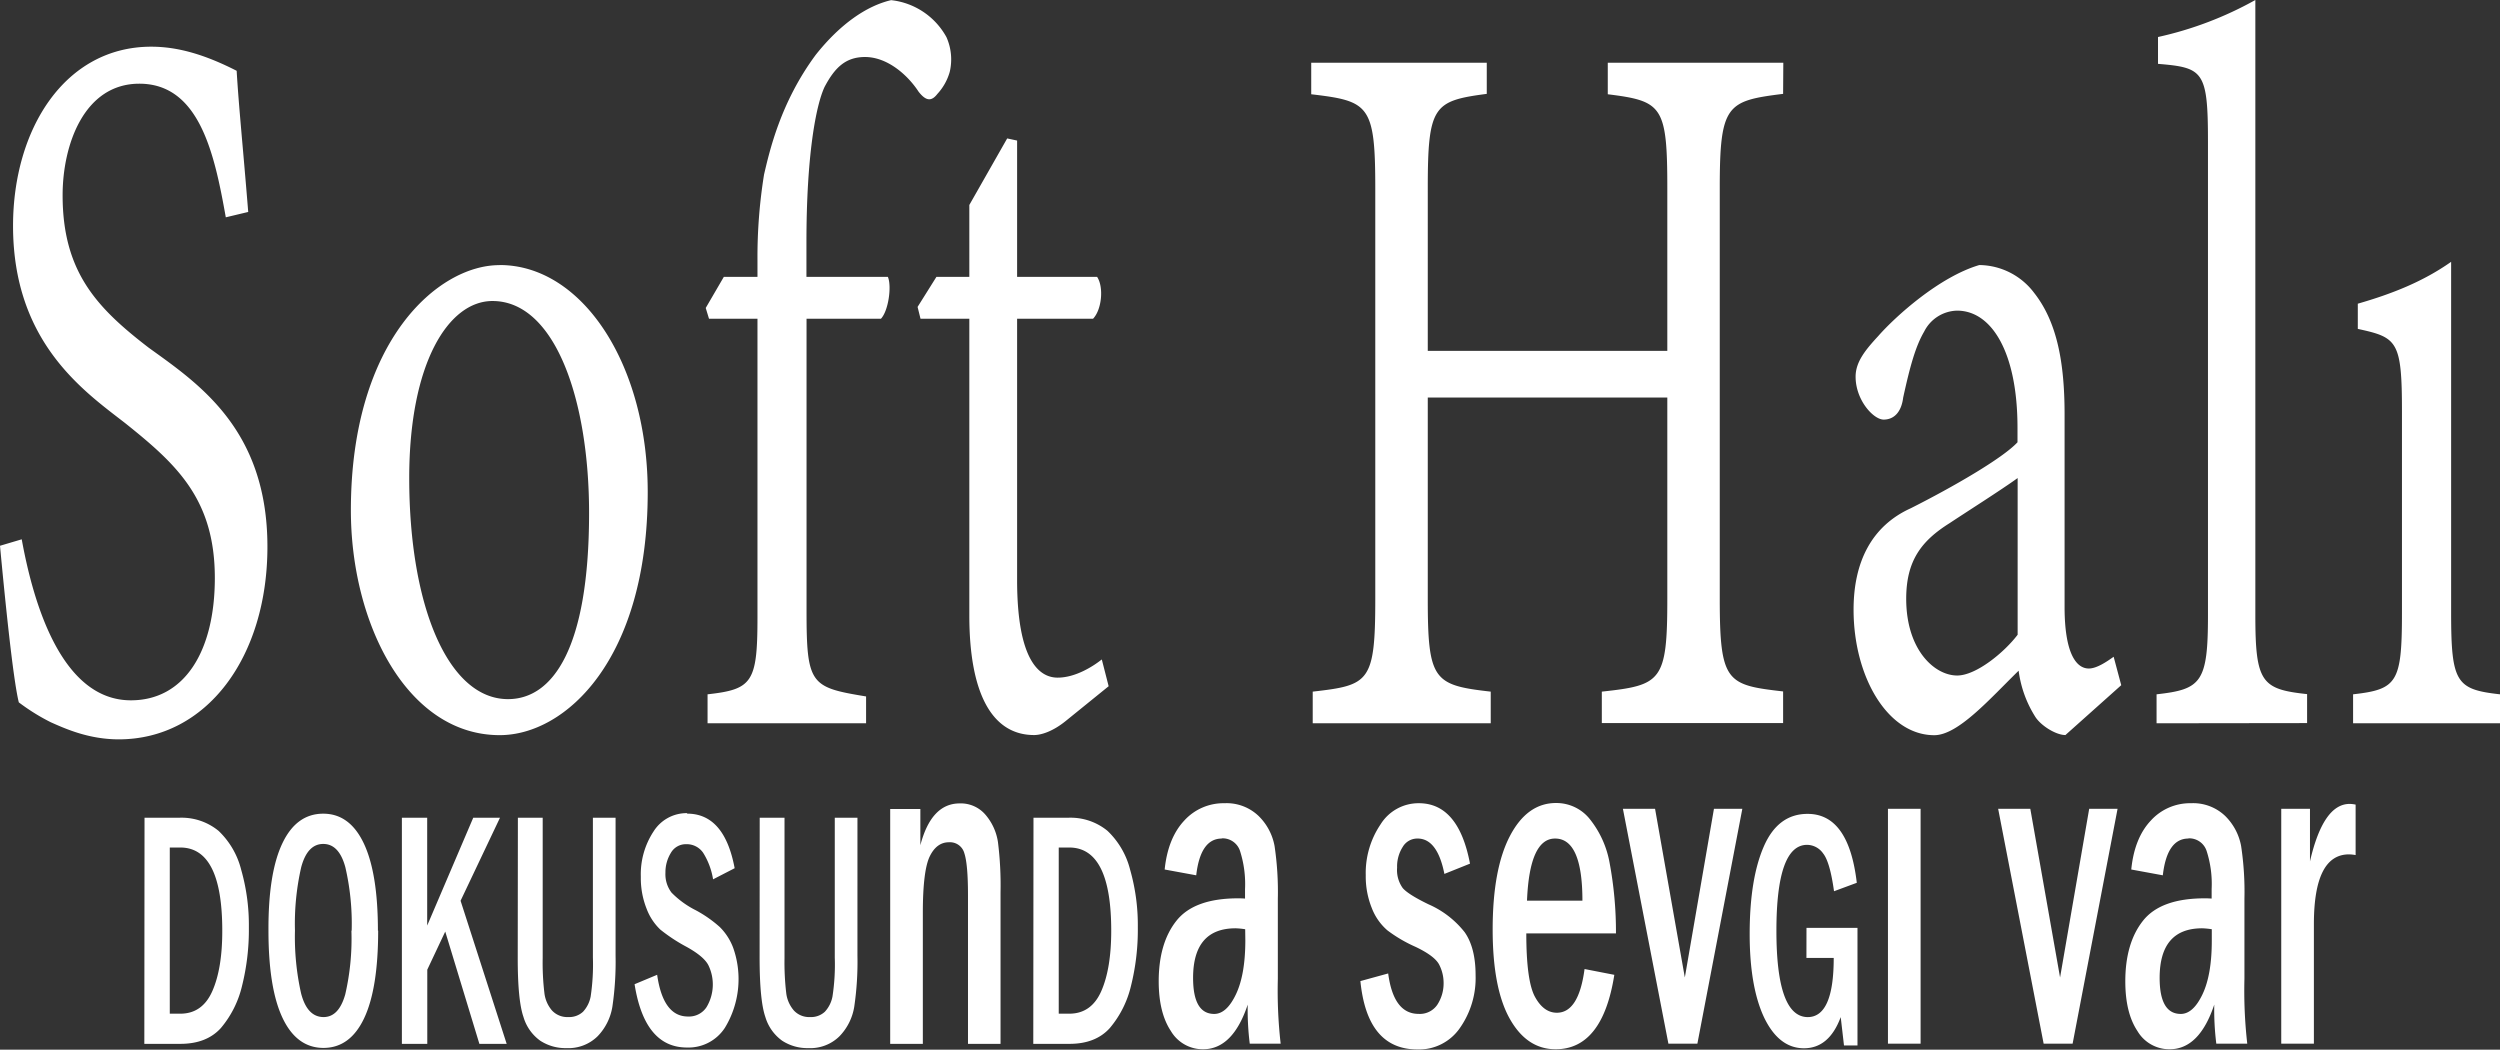
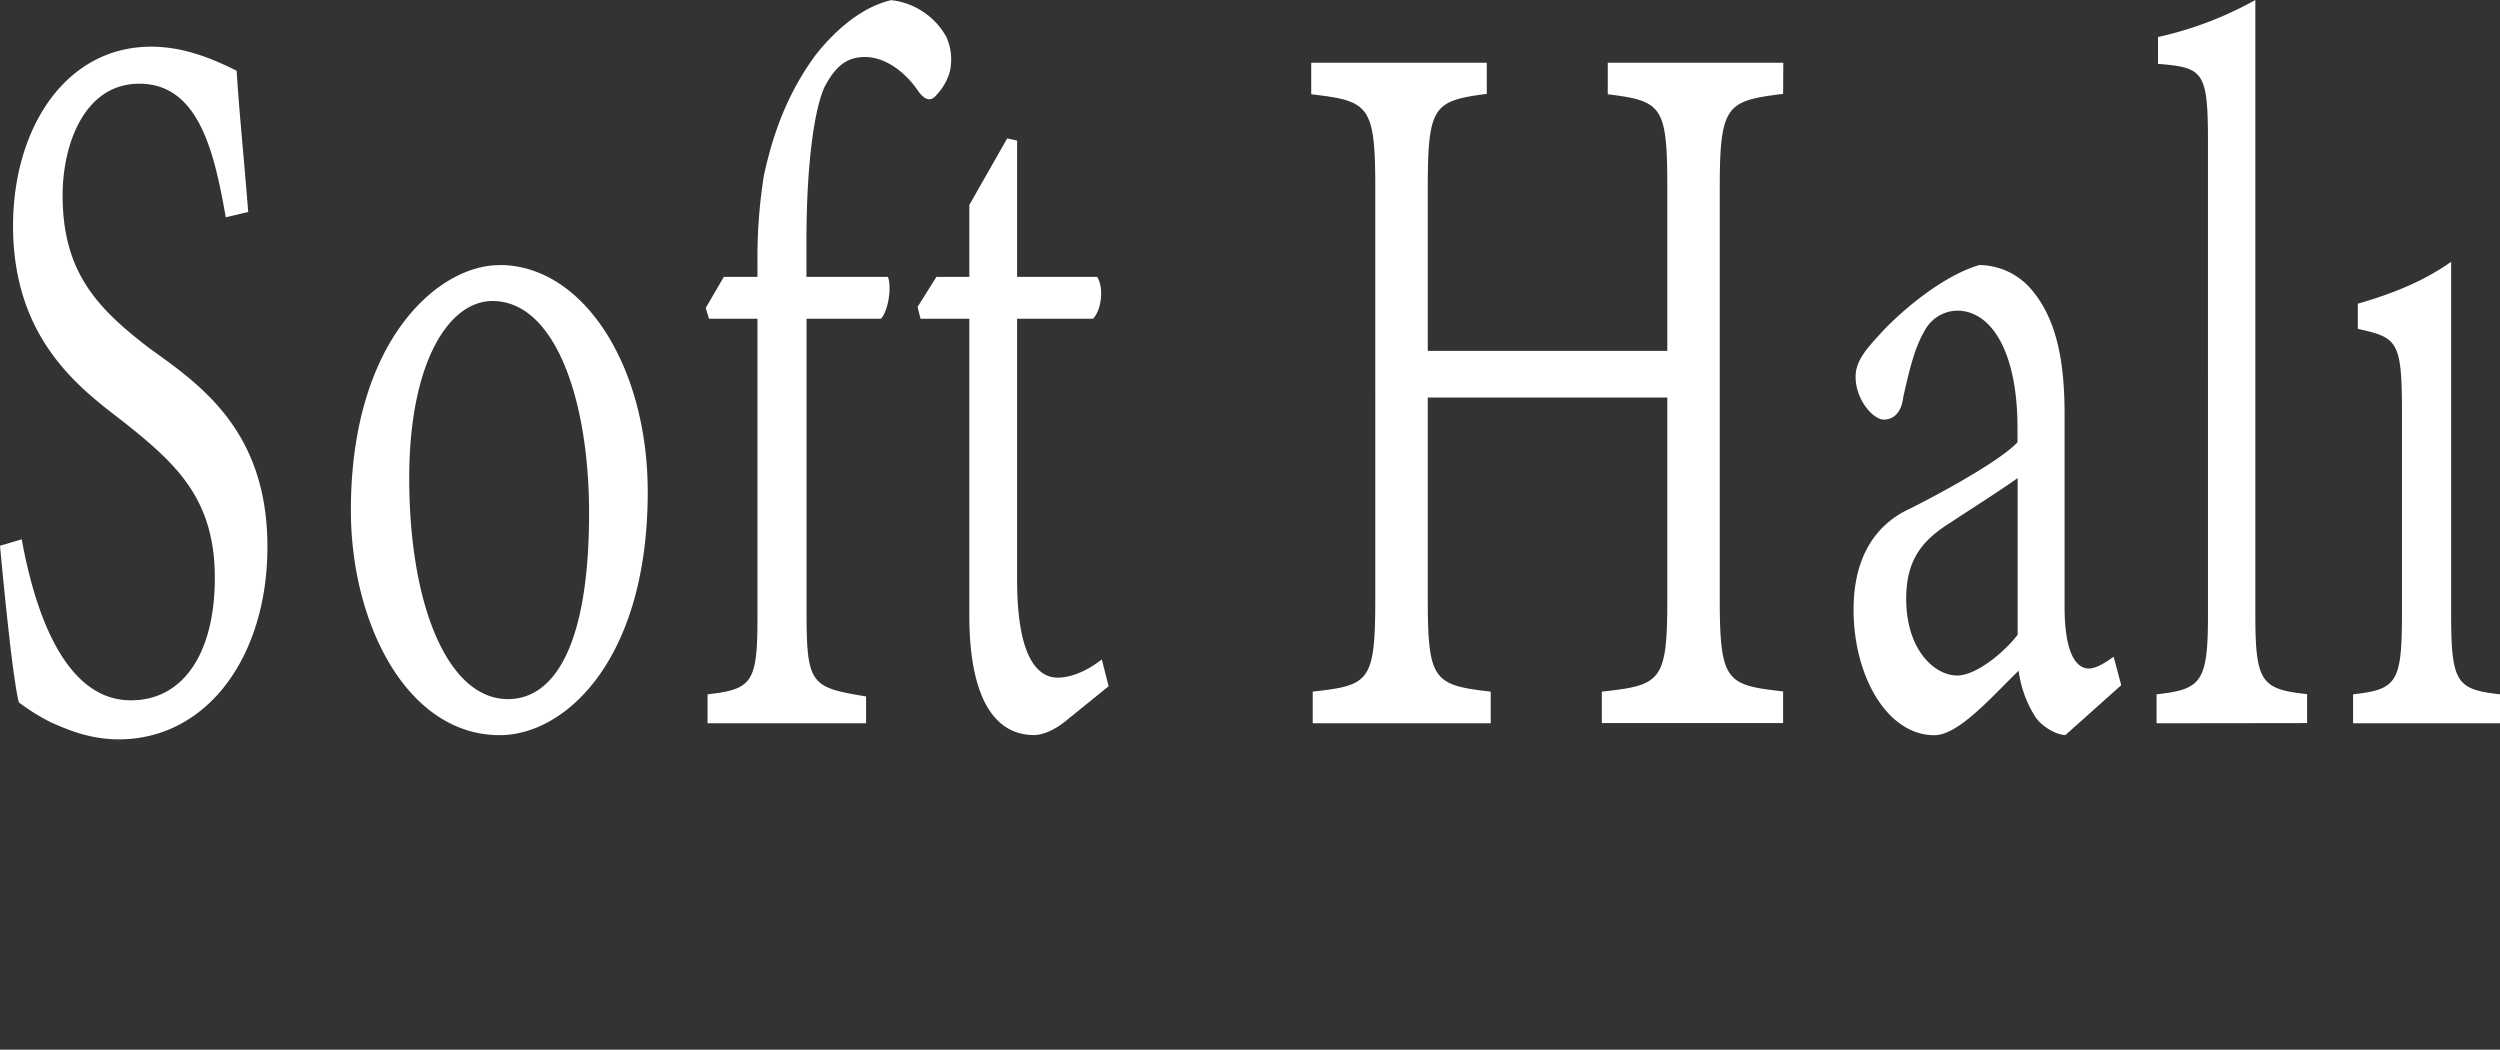
<svg xmlns="http://www.w3.org/2000/svg" viewBox="0 0 503.88 211.56">
  <rect x="0" y="0" width="503.88" height="211.56" fill="#333333" stroke="none" />
  <defs>
    <style>.cls-1{fill:#fff;}</style>
  </defs>
  <g id="katman_2" data-name="katman 2">
    <g id="katman_1-2" data-name="katman 1">
      <path id="SVGID" class="cls-1" d="M45.51,43.8c-2.26-12.66-5.25-26.93-17.43-26.93C17,16.87,12.62,29.09,12.62,39.36c0,15.47,6.93,22.71,17.35,30.72C40,77.32,53.9,86.51,53.9,110.2c0,22.17-12.18,38.82-30,38.82C18,149,13.42,147,10.21,145.56a41.37,41.37,0,0,1-6.42-4C2.63,136.91,1,120.69,0,110l4.38-1.3c2.26,12.44,7.87,32.45,22,32.45,10.79,0,16.92-9.85,16.92-24.66,0-15.9-7.73-22.93-18-31.15C17.07,78.94,2.63,69.1,2.63,45.53c0-19.47,10.42-36.12,27.86-36.12,5.39,0,10.86,1.62,17.21,4.86.43,7.25,1.24,15,2.33,28.45Zm55.21,9.62c16.7,0,29.83,20.12,29.83,45.75,0,33.74-16.56,49-29.83,49-18.67,0-30-22.49-30-45.31,0-34.39,17.72-49.42,29.9-49.42ZM82.48,96.35c0,25.74,7.81,44.56,19.91,44.56,9,0,16.34-10.17,16.34-37.53,0-22.81-6.85-42.71-19.47-42.71C90.43,60.67,82.48,73.1,82.48,96.35ZM152.67,55.8V52.45A104.65,104.65,0,0,1,154,35.15c1.1-4.65,3.29-14.49,10.43-24.12,4.89-6.16,10.21-9.84,15.17-11a14.52,14.52,0,0,1,11.16,7.46,11,11,0,0,1,.66,7,10.92,10.92,0,0,1-2.48,4.43c-1.17,1.52-2.26,1.52-3.79-.43-2.26-3.46-6.35-7-10.8-7-3.94,0-6.12,2.17-8.17,6.06-1.75,3.78-3.64,13.84-3.64,31.25v7h16.41c.8,1.84.14,6.81-1.39,8.44h-15v58.83c0,14.92.8,15.46,12,17.3v5.41H142.61v-5.84c9-1,10.06-2.38,10.06-15.47V64.24H142.9l-.66-2.17,3.65-6.27Zm62.1,89.54c-2.55,2.06-4.88,2.81-6.34,2.81-8.39,0-13.06-8.21-13.06-24.11V64.24h-9.84l-.59-2.38,3.8-6.06h6.63V41.31L203,27.9l2,.43V55.8h16.12c1.38,2.06.95,6.6-.81,8.44H205V116.9c0,16.44,4.59,19.68,8.17,19.68s7.14-2.27,8.9-3.67l1.38,5.4ZM359.39,18.92c-11.38,1.41-12.77,2.17-12.77,19v82.73c0,16.87,1.39,17.41,12.77,18.71v6.38H322.85V139.4c12-1.3,13.2-2.06,13.2-18.71V80.13H287.77v40.56c0,16.43,1.17,17.41,12.69,18.71v6.38H264.58V139.4c11.37-1.3,12.61-1.84,12.61-18.71V38c0-16.87-1.24-17.63-12.91-19V12.65h35.38v6.27c-10.72,1.41-11.89,2.38-11.89,19V70.72h48.28V38c0-16.66-1-17.63-12-19V12.65h35.38Zm56.9,129.23c-1.82,0-4.74-1.73-6-3.56a22.85,22.85,0,0,1-3.43-9.41c-5.76,5.62-12.18,13-17,13-9.41,0-16.27-11.78-16.27-25.3,0-9.63,3.65-16.87,11.53-20.44,8.38-4.22,18.52-10.06,21.51-13.3V86.19c0-15.14-5.18-23.58-12.18-23.58a7.62,7.62,0,0,0-6.63,4.22c-1.75,3-2.85,7-4.23,13.3-.37,3-1.9,4.44-3.94,4.44S374,80.67,374,75.92c0-3,2-5.41,4.59-8.22,3.43-3.9,12.26-11.9,20.35-14.28A14,14,0,0,1,410,59.05c4.59,5.84,6.12,14,6.12,24.44v38.82c0,9.19,2.26,12.43,4.89,12.43,1.6,0,3.65-1.4,5-2.37l1.53,5.73Zm-9.63-51.8c-3.13,2.28-10.57,7-13.71,9.09-5.69,3.57-8.75,7.57-8.75,15.25,0,10.27,5.69,15.46,10.28,15.46,3.8,0,9.48-4.65,12.18-8.22Zm28,49.43v-5.84c9-1,10.36-2.38,10.36-15.9V28.55c0-14.28-.95-14.92-10.07-15.68V7.46A72,72,0,0,0,454.57,0V124c0,13.52,1.24,14.92,10.43,15.9v5.84Zm39.61,0v-5.84c8.9-1,9.85-2.38,9.85-16.44V82.94c0-14.27-.95-14.92-8.9-16.65V61.21c6.93-2,13.13-4.44,18.81-8.44V123.5c0,14.06,1,15.46,9.85,16.44v5.84Z" />
-       <path id="SVGID-2" data-name="SVGID" class="cls-1" d="M29.13,164.82h6.92a11.75,11.75,0,0,1,8,2.64,16.28,16.28,0,0,1,4.56,7.84,40.62,40.62,0,0,1,1.55,11.56,46.74,46.74,0,0,1-1.39,11.9,20.41,20.41,0,0,1-4.24,8.43q-2.87,3.19-8.14,3.2h-7.3Zm5.09,6v33.49h2.12q4.45,0,6.46-4.56t2-12.17q0-16.76-8.47-16.76Zm42,16.73q0,11.68-2.82,17.66t-8.18,6q-5.39,0-8.25-6t-2.86-17.68Q54.06,176,56.9,170t8.25-6q5.34,0,8.18,6T76.17,187.59Zm-5.34,0a50.41,50.41,0,0,0-1.28-12.78q-1.27-4.67-4.45-4.67t-4.44,4.68a51.2,51.2,0,0,0-1.26,12.77,51.84,51.84,0,0,0,1.24,12.69q1.24,4.75,4.53,4.75c2.06,0,3.51-1.53,4.37-4.59A49.9,49.9,0,0,0,70.83,187.61ZM81,164.82h5.1v21.73l9.28-21.73h5.39l-7.94,16.73,9.29,28.84H96.62l-6.88-22.63-3.62,7.68v14.95H81Zm23.38,0h5V193.1a51,51,0,0,0,.34,7,6.56,6.56,0,0,0,1.54,3.57,4.19,4.19,0,0,0,3.26,1.32,4.1,4.1,0,0,0,3-1.08,6.22,6.22,0,0,0,1.53-3.07,43.63,43.63,0,0,0,.45-7.87V164.82h4.57V192.6a62.27,62.27,0,0,1-.64,10.28,11.11,11.11,0,0,1-3,6,8.39,8.39,0,0,1-6.26,2.37,9.32,9.32,0,0,1-5.28-1.49,9,9,0,0,1-3.39-4.81q-1.15-3.31-1.15-11.83Zm34.11-.83q7.52,0,9.58,11l-4.35,2.24a14.33,14.33,0,0,0-2-5.35,4,4,0,0,0-3.41-1.73,3.46,3.46,0,0,0-3.1,1.76,7.48,7.48,0,0,0-1.09,4,6.11,6.11,0,0,0,1.23,4,18.46,18.46,0,0,0,4.9,3.56,24.86,24.86,0,0,1,4.82,3.37,11.62,11.62,0,0,1,2.74,4.29,18.89,18.89,0,0,1-1.69,16,8.76,8.76,0,0,1-7.67,4q-8.52,0-10.55-12.76l4.55-1.9q1.2,8.42,6.22,8.41a4.23,4.23,0,0,0,3.73-1.88,8.88,8.88,0,0,0,.39-8.43c-.58-1.16-2-2.39-4.37-3.71a33.69,33.69,0,0,1-5.33-3.5,11.24,11.24,0,0,1-2.78-4.24,16.65,16.65,0,0,1-1.15-6.38,15.69,15.69,0,0,1,2.56-9.15,7.87,7.87,0,0,1,6.79-3.7Zm14.63.83h5V193.1a52.71,52.71,0,0,0,.34,7,6.57,6.57,0,0,0,1.55,3.57,4.18,4.18,0,0,0,3.25,1.32,4.09,4.09,0,0,0,3-1.08,6.22,6.22,0,0,0,1.53-3.07,42.39,42.39,0,0,0,.46-7.87V164.82h4.57V192.6a62.27,62.27,0,0,1-.64,10.28,11.06,11.06,0,0,1-3,6,8.37,8.37,0,0,1-6.25,2.37,9.32,9.32,0,0,1-5.28-1.49,9.05,9.05,0,0,1-3.4-4.81q-1.14-3.31-1.15-11.83Zm26.3-1.77h6.08v7.31c1.47-5.62,4.12-8.43,7.92-8.43a6.53,6.53,0,0,1,5.21,2.29,10.92,10.92,0,0,1,2.51,5.51,69.89,69.89,0,0,1,.52,10.15v30.51H195.1v-30q0-6.18-.73-8.4a3,3,0,0,0-3.11-2.23c-1.65,0-2.94.95-3.86,2.83S186,178.28,186,183.89v26.5h-6.58Zm28.88,1.77h6.92a11.73,11.73,0,0,1,8,2.64,16.28,16.28,0,0,1,4.56,7.84,40.62,40.62,0,0,1,1.55,11.56,46.74,46.74,0,0,1-1.39,11.9,20.41,20.41,0,0,1-4.24,8.43c-1.9,2.13-4.62,3.2-8.13,3.2h-7.31Zm5.09,6v33.49h2.12q4.46,0,6.46-4.56t2-12.17q0-16.76-8.47-16.76Zm32.88-1.81q-4.32,0-5.17,7.41l-6.36-1.17q.65-6.33,3.94-9.85a10.69,10.69,0,0,1,8.1-3.51,9.33,9.33,0,0,1,6.87,2.55,11.33,11.33,0,0,1,3.24,6.07,62.78,62.78,0,0,1,.66,10.64v16.12a94.36,94.36,0,0,0,.57,13.08h-6.23a55.32,55.32,0,0,1-.41-7.87q-3,9-9,9a7.46,7.46,0,0,1-6.49-3.68q-2.44-3.67-2.45-10,0-7.74,3.59-12.24t12.42-4.5c.3,0,.76,0,1.39.05v-1.92a21.86,21.86,0,0,0-1-7.64,3.69,3.69,0,0,0-3.68-2.58Zm4.7,18.28a15.13,15.13,0,0,0-1.92-.19q-8.58,0-8.58,10,0,7.26,4.26,7.26,2.49,0,4.37-3.94T251,189.63Zm35-25.4q8,0,10.31,12.18l-5.16,2.07c-.94-4.75-2.75-7.13-5.4-7.13a3.4,3.4,0,0,0-3,1.69,7.33,7.33,0,0,0-1.13,4.17,6.21,6.21,0,0,0,1.14,4.13q1.14,1.31,5.22,3.28a18.88,18.88,0,0,1,7.25,5.6c1.47,2.08,2.21,5,2.21,8.69a17.52,17.52,0,0,1-3.16,10.62,10,10,0,0,1-8.54,4.33q-10.15,0-11.52-13.78l5.6-1.54q1.08,8.14,6.11,8.15a4.25,4.25,0,0,0,3.81-1.87,7.89,7.89,0,0,0,1.25-4.46,8,8,0,0,0-.86-3.53q-.86-1.77-4.77-3.64a28.68,28.68,0,0,1-5.68-3.32,11.23,11.23,0,0,1-3.15-4.48,17,17,0,0,1-1.23-6.63,17.5,17.5,0,0,1,3-10.29,9,9,0,0,1,7.69-4.24Zm39.71,26.24H307.63q0,9.59,1.75,12.79t4.41,3.2q4.41,0,5.58-8.81l6,1.17q-2.37,15-11.83,15-5.79,0-9.24-6.14t-3.45-18q0-12.18,3.48-18.84t9.31-6.65a8.61,8.61,0,0,1,6.86,3.33,19.62,19.62,0,0,1,3.92,8.74A75.66,75.66,0,0,1,325.7,188.17Zm-6.74-6.6q0-12.52-5.51-12.52-5.15,0-5.66,12.52Zm8.16-18.52h6.48l6,34,5.87-34h5.72l-9.06,47.34h-5.84Zm37,24h10.28v23.7h-2.72L371,205q-2.33,6.27-7.39,6.28t-8.05-6.2q-2.91-6.19-2.91-16.81,0-11.17,2.87-17.71t8.82-6.52q8.28,0,9.9,13.89l-4.59,1.7q-.81-5.88-2.19-7.61a4,4,0,0,0-3.23-1.74q-6.19,0-6.19,17.33T364.34,205q5.25,0,5.25-11.92h-5.5Zm16.42-24h6.58v47.34h-6.58Zm22.21,0h6.48l6,34,5.87-34h5.72l-9.06,47.34h-5.84Zm38.36,6q-4.32,0-5.17,7.41l-6.36-1.17q.63-6.33,3.93-9.85a10.69,10.69,0,0,1,8.1-3.51,9.35,9.35,0,0,1,6.88,2.55,11.39,11.39,0,0,1,3.23,6.07,61.52,61.52,0,0,1,.67,10.64v16.12a94.36,94.36,0,0,0,.57,13.08h-6.24a55.32,55.32,0,0,1-.41-7.87q-3,9-9,9a7.47,7.47,0,0,1-6.49-3.68q-2.44-3.67-2.44-10,0-7.74,3.58-12.24t12.43-4.5c.29,0,.76,0,1.39.05v-1.92a21.59,21.59,0,0,0-1-7.64,3.69,3.69,0,0,0-3.67-2.58Zm4.7,18.28a15.08,15.08,0,0,0-1.93-.19q-8.58,0-8.58,10,0,7.26,4.26,7.26,2.49,0,4.37-3.94t1.88-10.82Zm14-24.28h5.79v10.6q2.67-11.58,8-11.58a6.42,6.42,0,0,1,1.2.14v10.17a8.71,8.71,0,0,0-1.33-.14q-7.08,0-7.08,14.06v24.09h-6.58Z" />
    </g>
  </g>
</svg>